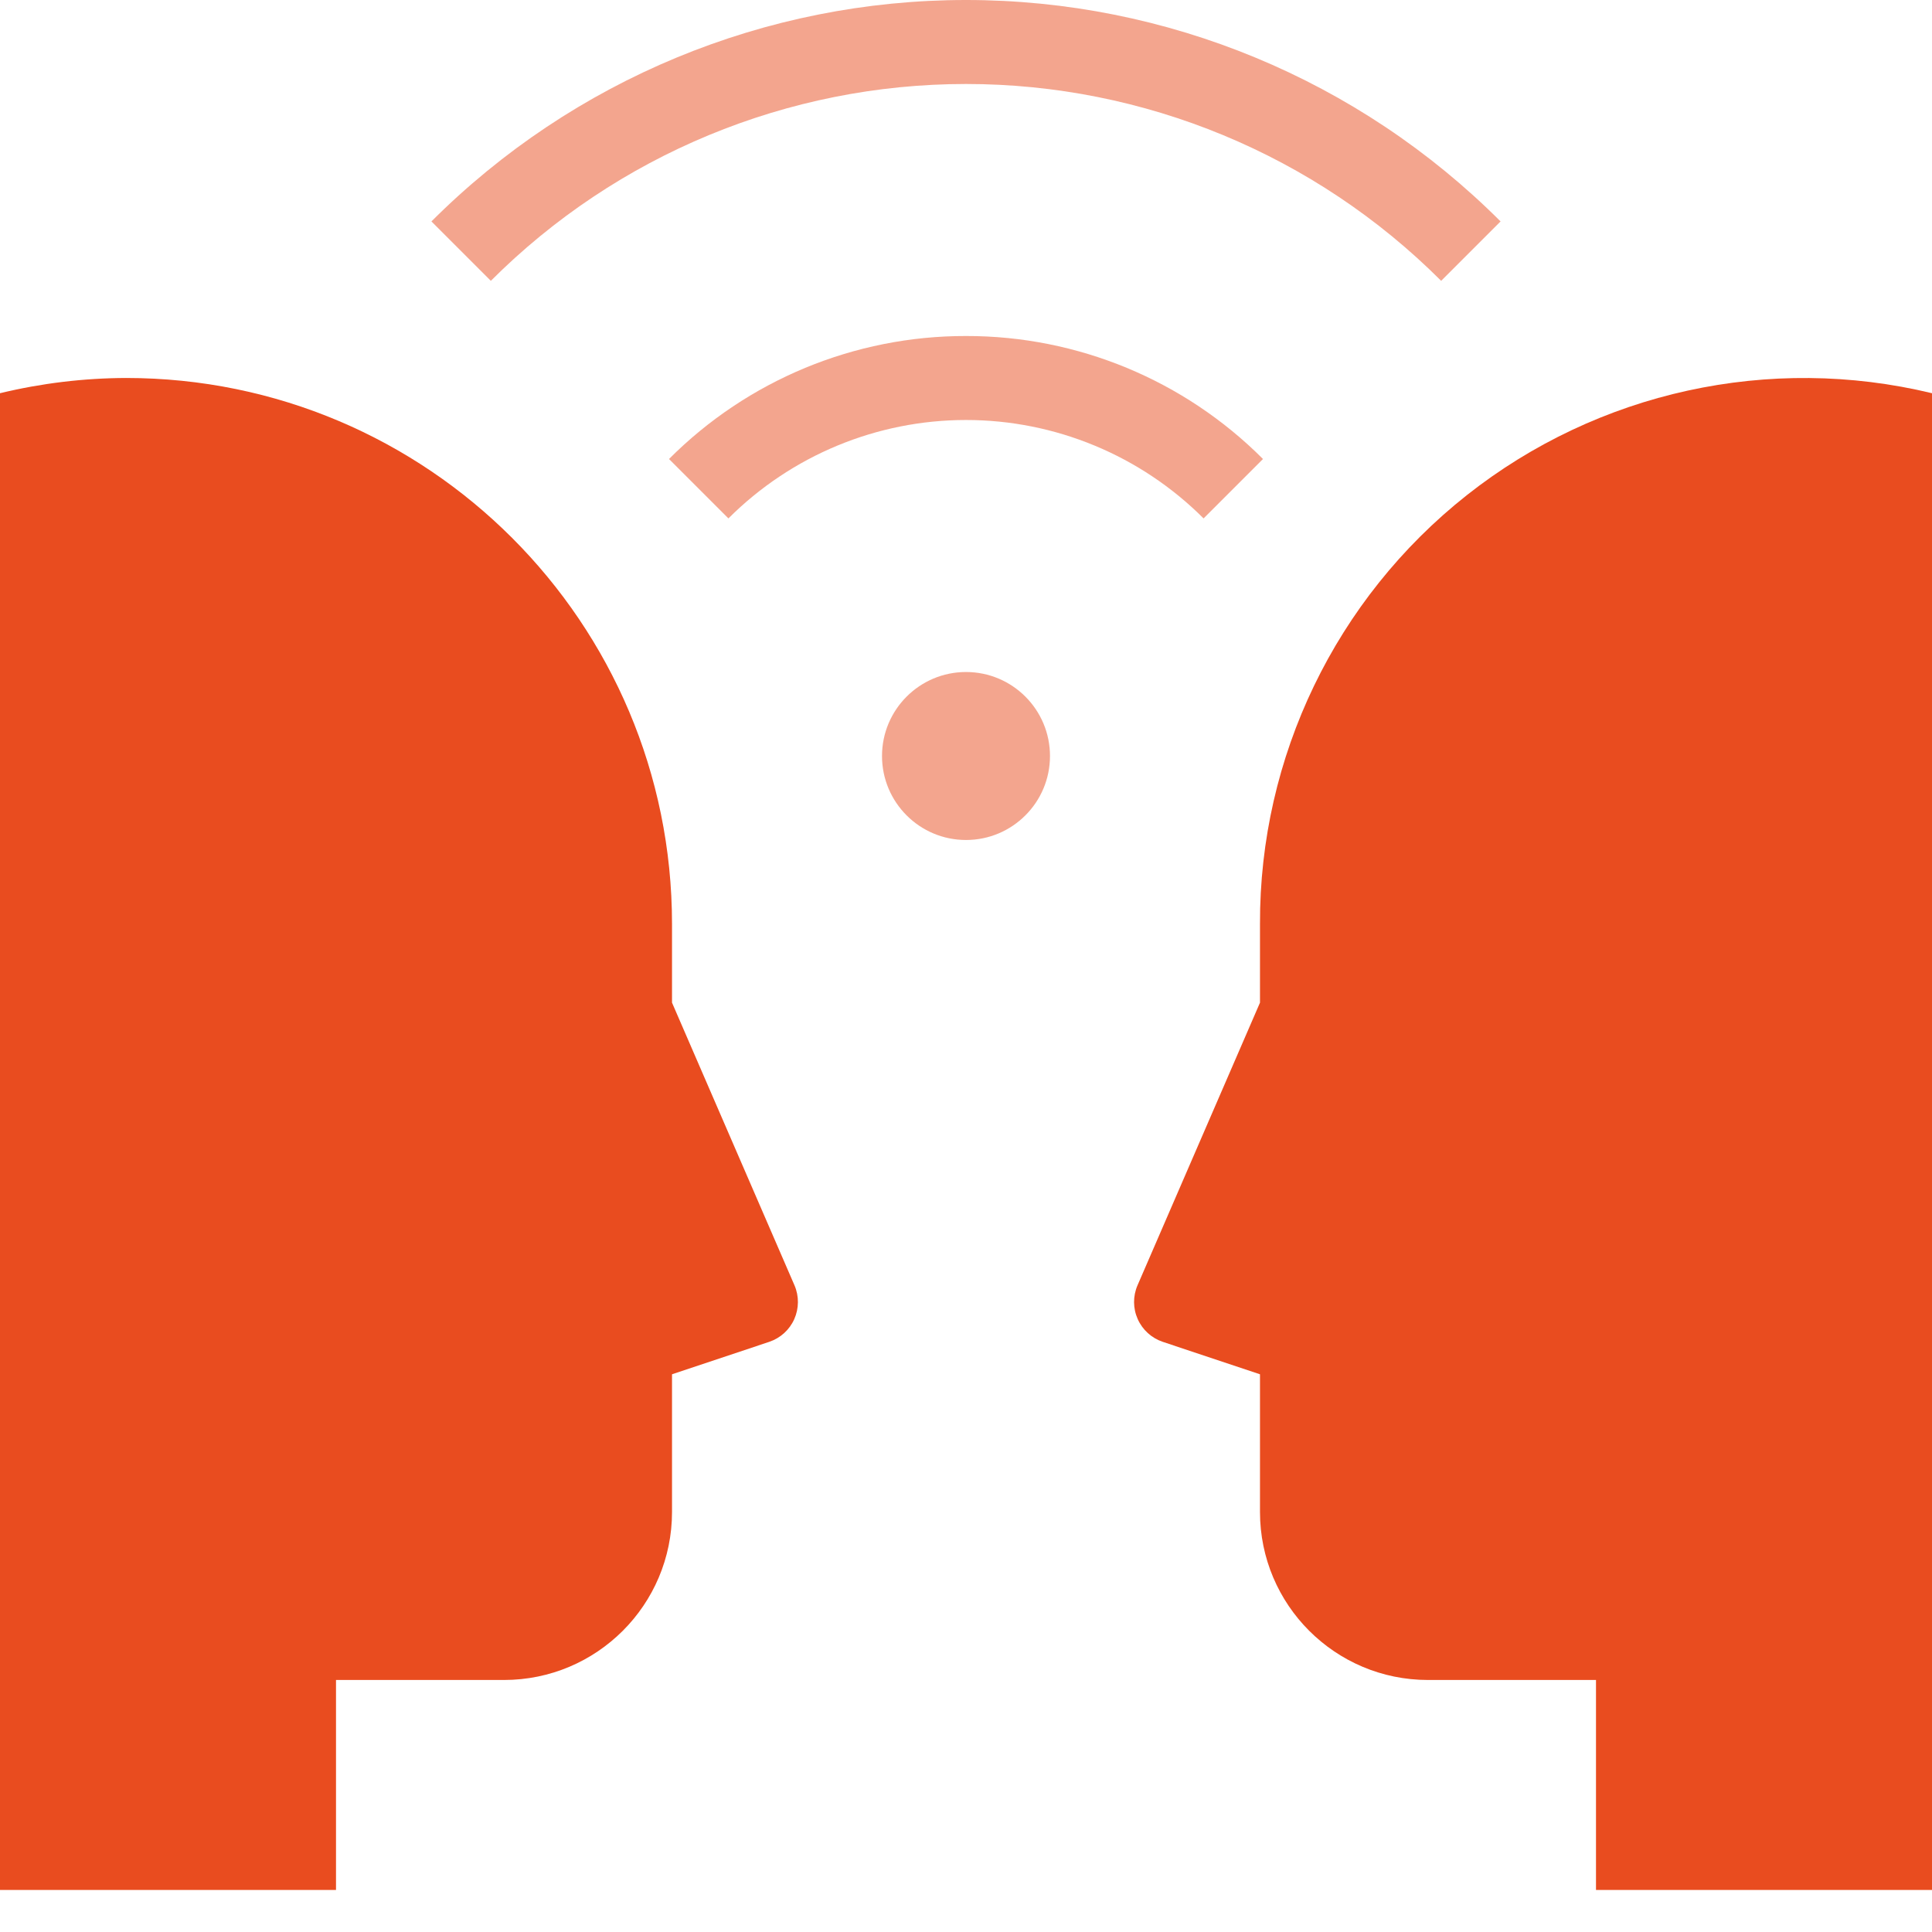
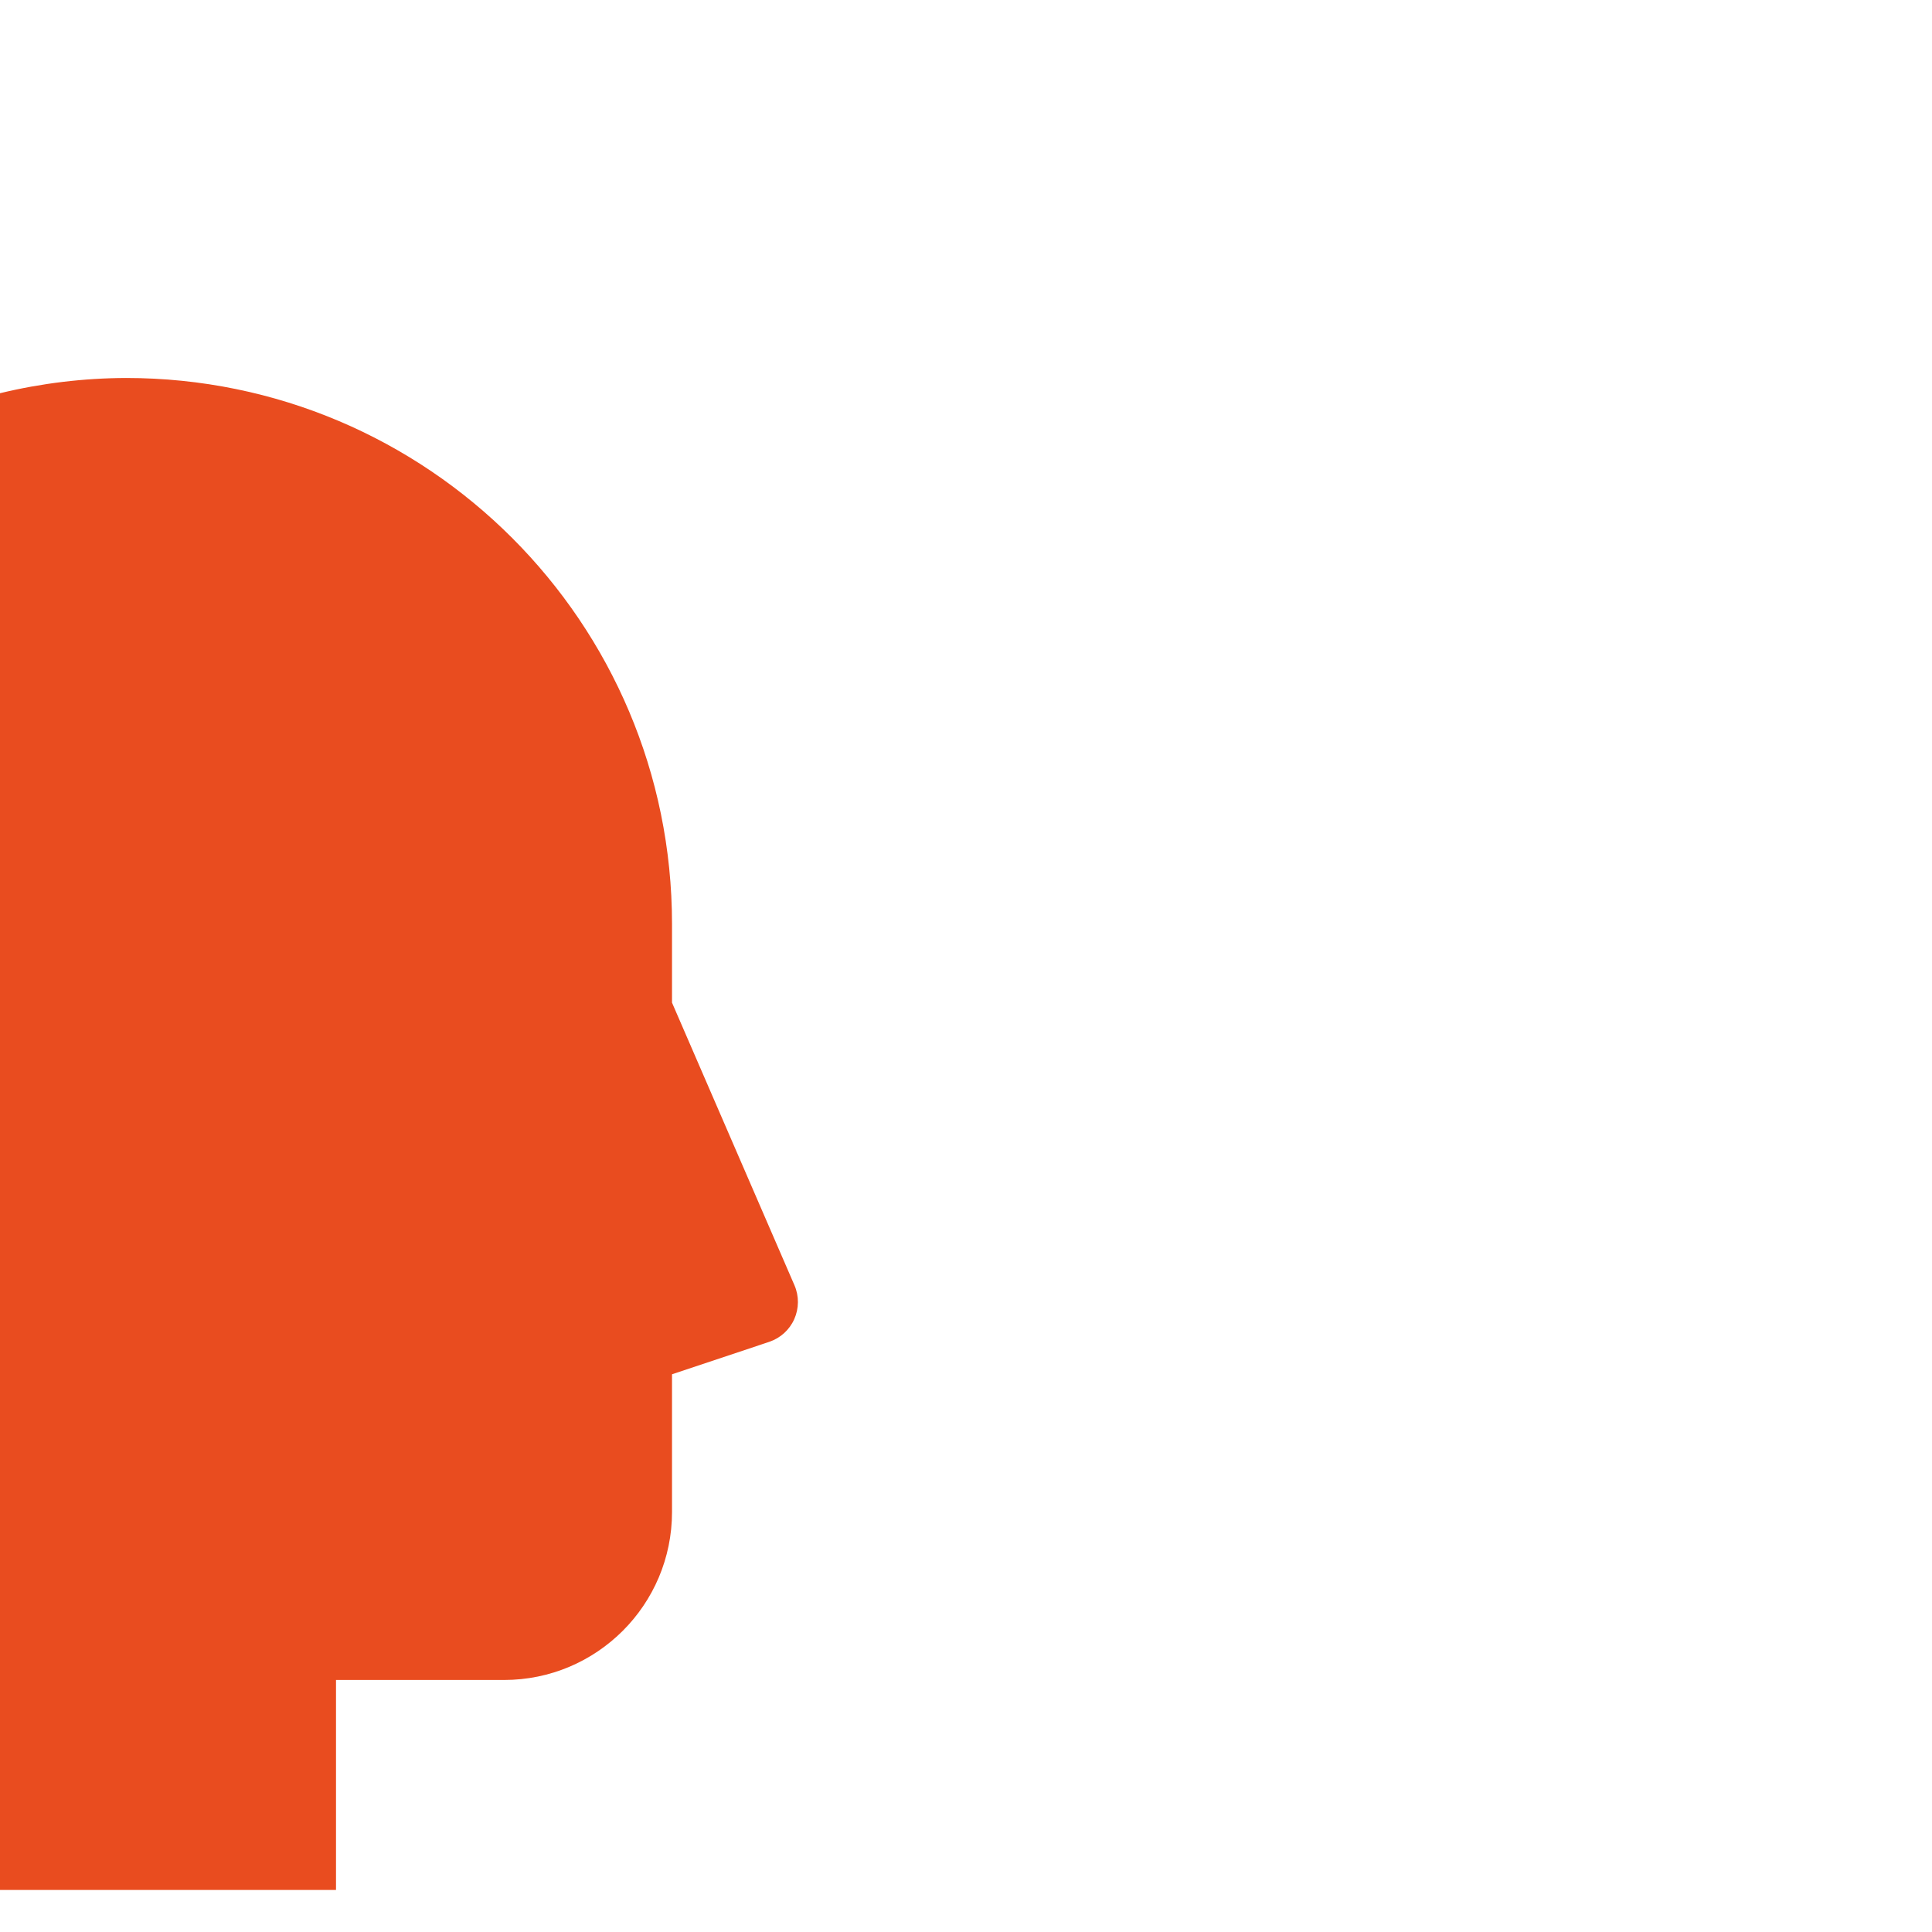
<svg xmlns="http://www.w3.org/2000/svg" width="36" height="36" viewBox="0 0 36 36" fill="none">
-   <path opacity="0.5" fill-rule="evenodd" clip-rule="evenodd" d="M8.039 4.126L9.146 5.233C11.494 2.884 14.679 1.565 18 1.565C21.321 1.565 24.506 2.884 26.854 5.233L27.961 4.126C25.319 1.484 21.736 -0 18 -0C14.264 -0 10.681 1.484 8.039 4.126Z" fill="#E94C1F" />
-   <path opacity="0.5" fill-rule="evenodd" clip-rule="evenodd" d="M18 6.261C15.924 6.258 13.932 7.083 12.466 8.553L13.573 9.66C14.747 8.486 16.34 7.826 18 7.826C19.661 7.826 21.253 8.486 22.427 9.66L23.534 8.553C22.068 7.083 20.076 6.258 18 6.261Z" fill="#E94C1F" />
-   <path fill-rule="evenodd" clip-rule="evenodd" d="M23.478 28.174V25.608L21.666 25.003C21.458 24.933 21.289 24.78 21.2 24.58C21.11 24.38 21.109 24.151 21.196 23.95L23.478 18.683V17.217C23.468 14.103 24.89 11.157 27.333 9.226C29.777 7.296 32.973 6.596 36 7.327V35.217H29.739V31.304H26.609C24.88 31.304 23.478 29.903 23.478 28.174Z" fill="#E94C1F" />
  <path fill-rule="evenodd" clip-rule="evenodd" d="M12.522 28.174V25.608L14.334 25.003C14.542 24.933 14.711 24.78 14.8 24.58C14.889 24.38 14.891 24.151 14.804 23.95L12.522 18.683V17.217C12.522 11.598 7.967 7.043 2.348 7.043C1.557 7.046 0.769 7.141 0 7.327V35.217H6.261V31.304H9.391C11.12 31.304 12.522 29.903 12.522 28.174Z" fill="#E94C1F" />
-   <path opacity="0.5" fill-rule="evenodd" clip-rule="evenodd" d="M18 15.652C18.864 15.652 19.565 14.951 19.565 14.087C19.565 13.223 18.864 12.522 18 12.522C17.136 12.522 16.435 13.223 16.435 14.087C16.435 14.951 17.136 15.652 18 15.652Z" fill="#E94C1F" />
</svg>